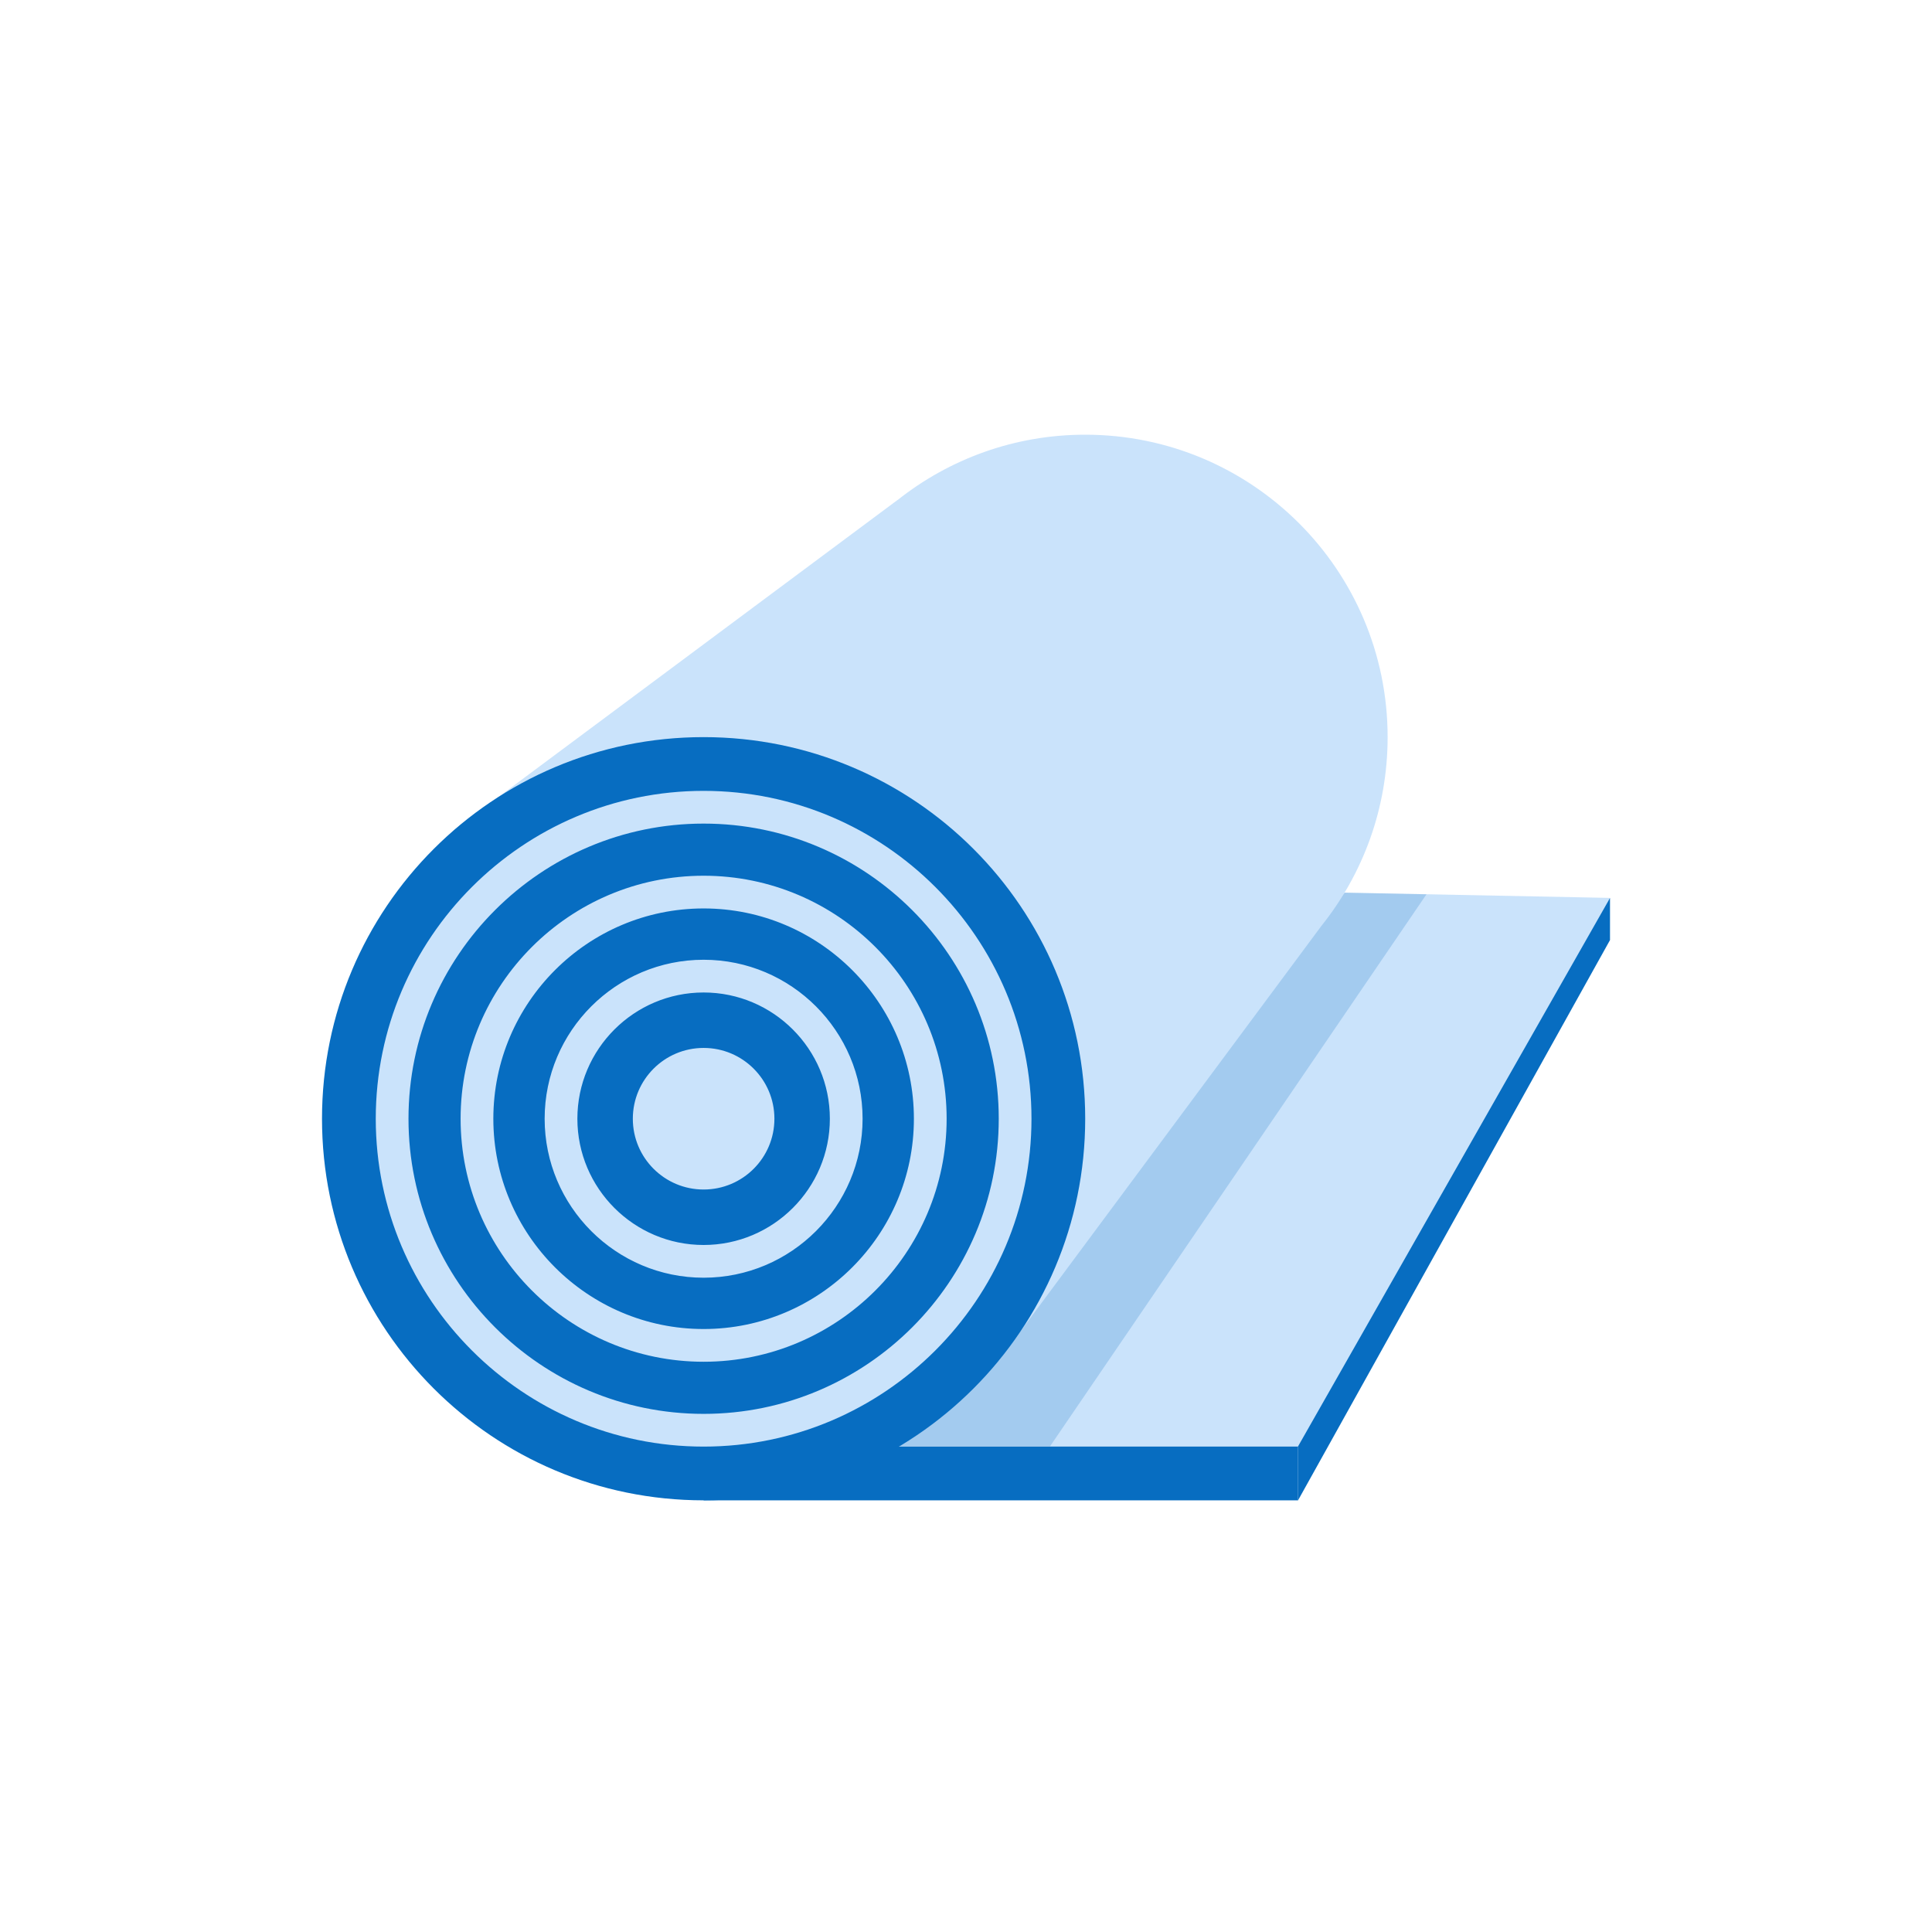
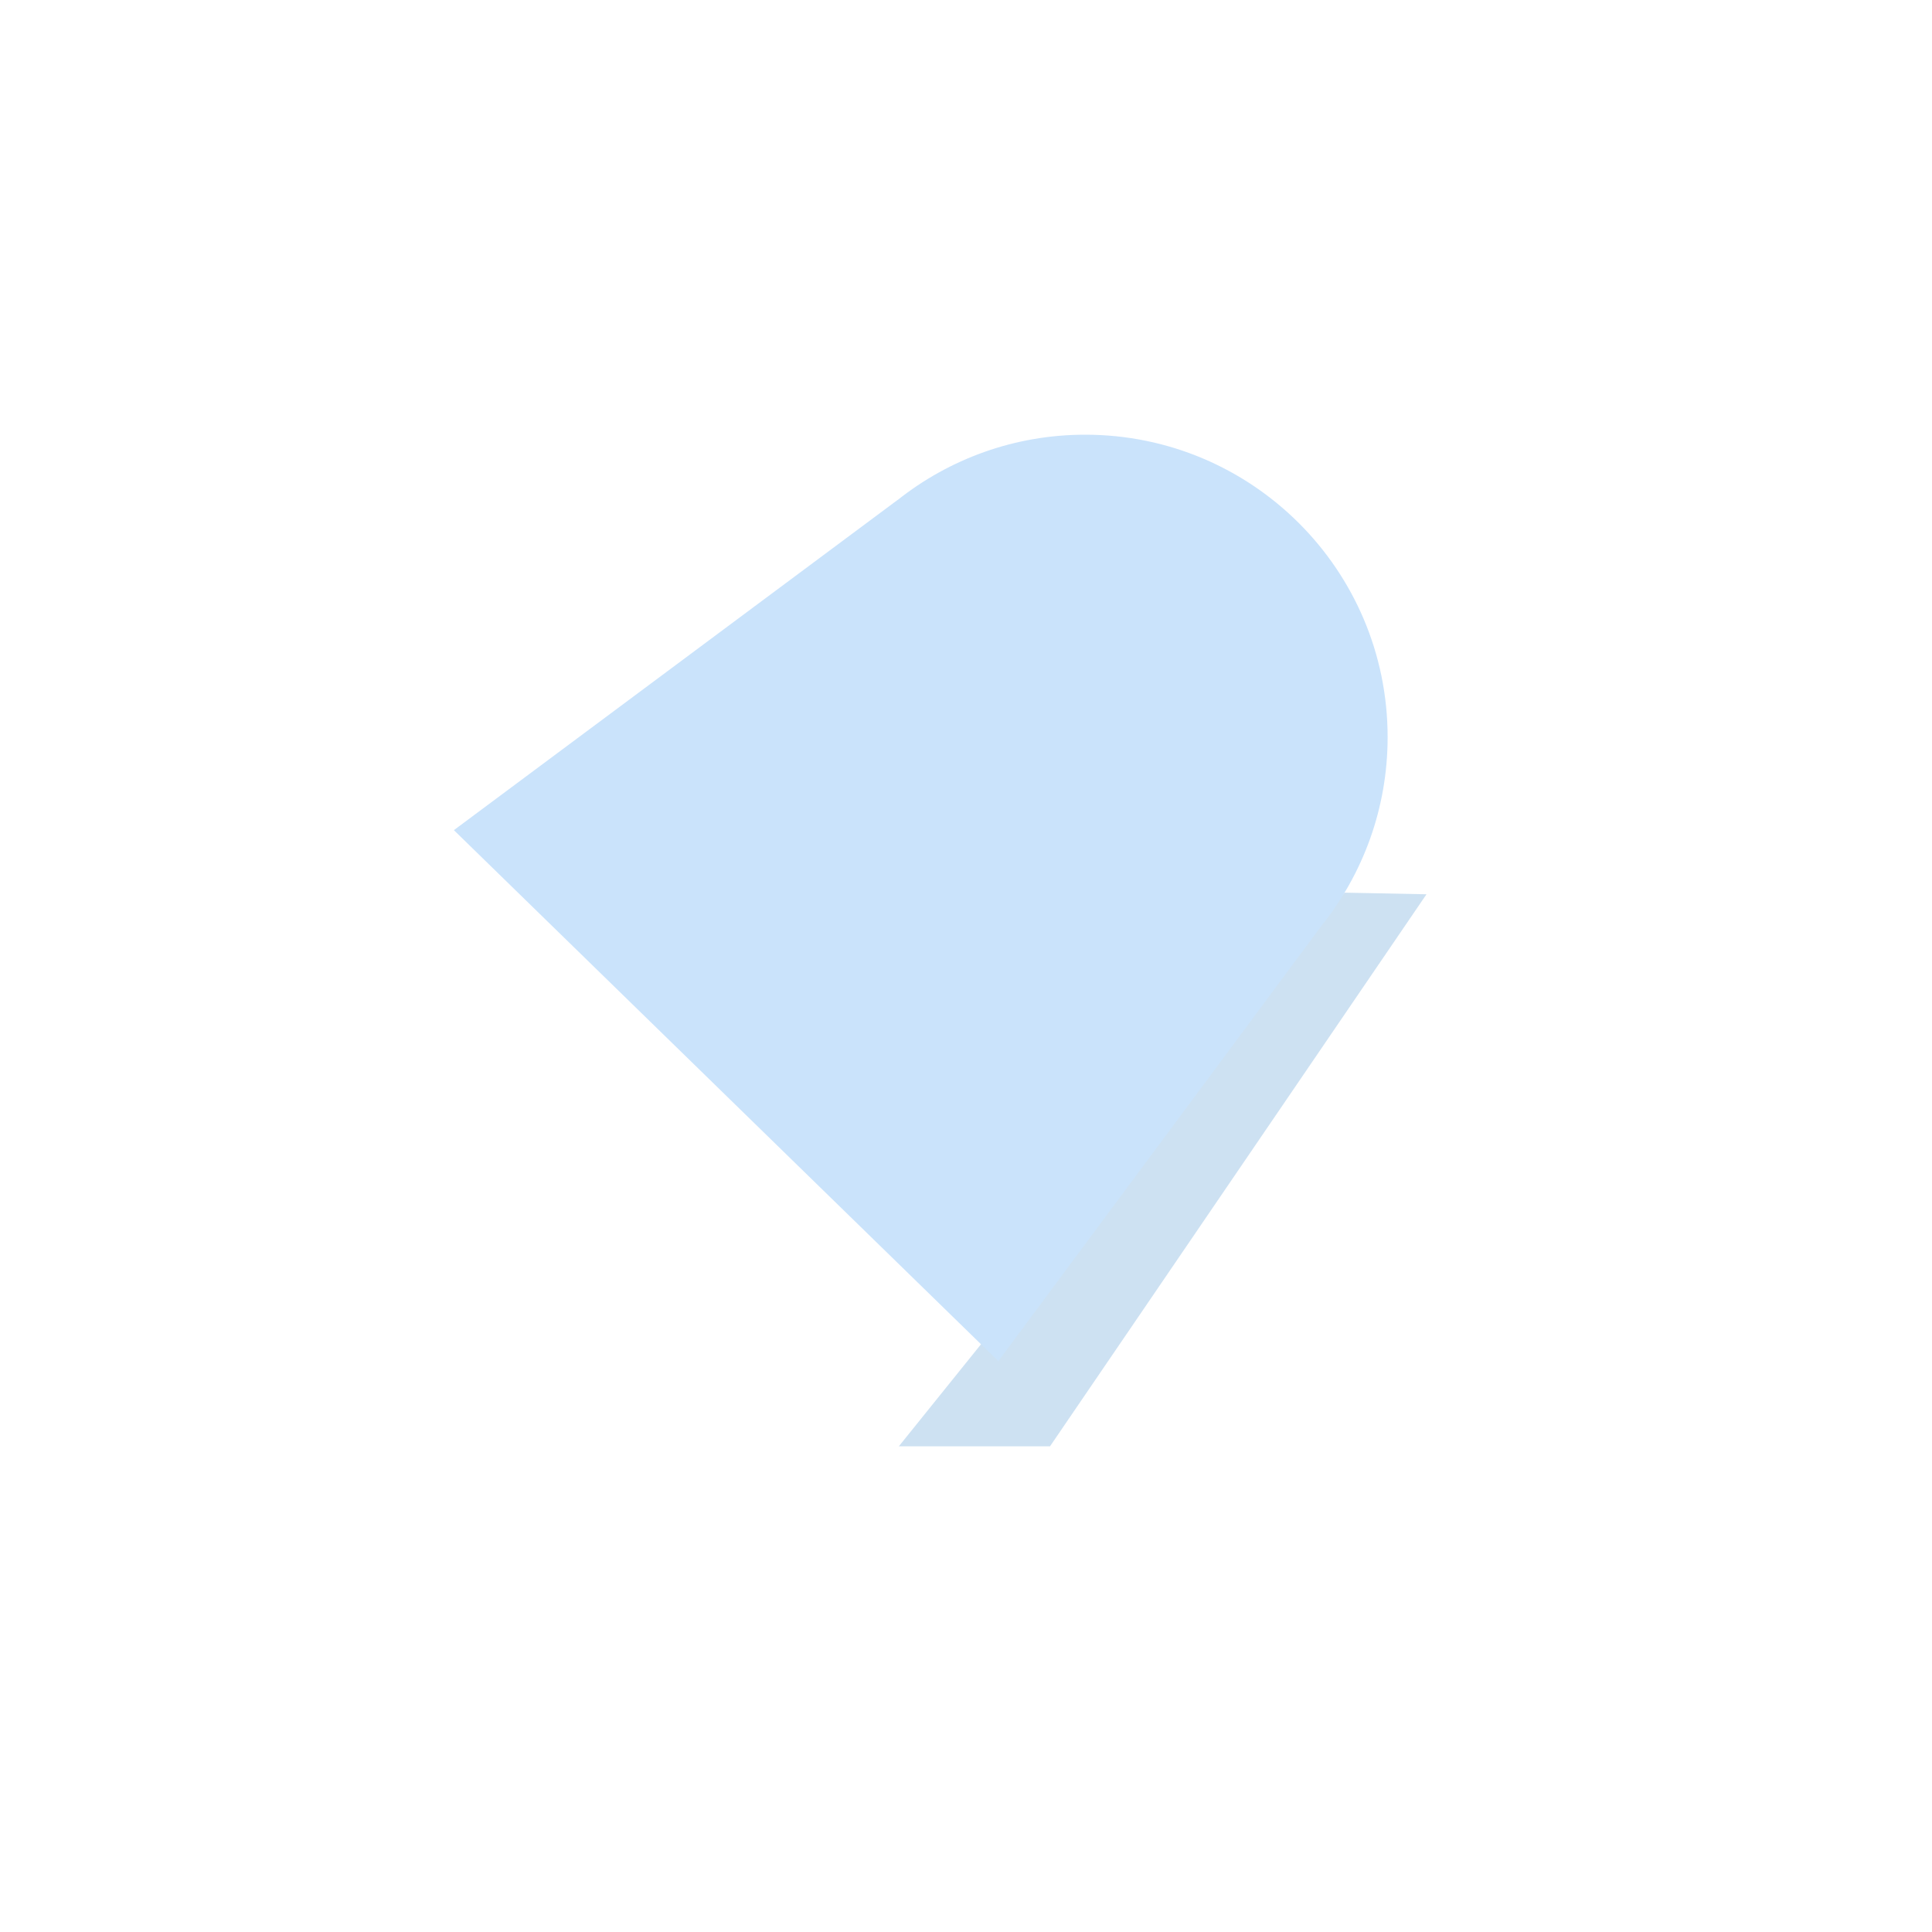
<svg xmlns="http://www.w3.org/2000/svg" width="120" height="120" viewBox="0 0 120 120" fill="none">
  <path fill-rule="evenodd" clip-rule="evenodd" d="M83.513 55.444L83.25 55.771L83.513 55.444L88.602 55.545L83.513 55.444Z" fill="#CAE3FB" />
-   <path fill-rule="evenodd" clip-rule="evenodd" d="M43.703 89.835H80.624V93.189H43.703V89.835Z" fill="#076DC1" />
-   <path fill-rule="evenodd" clip-rule="evenodd" d="M80.624 89.835L100 55.771L83.513 55.444L55.827 89.835H80.624Z" fill="#CAE3FB" />
  <path fill-rule="evenodd" clip-rule="evenodd" d="M83.513 55.444L55.827 89.835H65.217L88.602 55.545L83.513 55.444Z" fill="#076DC1" fill-opacity="0.2" />
  <path fill-rule="evenodd" clip-rule="evenodd" d="M86.188 45.784C86.188 35.41 77.779 27 67.404 27C63.003 27 58.959 28.517 55.757 31.053L55.754 31.05L28.192 51.562L62.008 84.543L82.077 57.506C84.647 54.293 86.188 50.22 86.188 45.784Z" fill="#CAE3FB" />
-   <path fill-rule="evenodd" clip-rule="evenodd" d="M67.404 69.487C67.404 56.396 56.793 45.784 43.702 45.784C30.612 45.784 20 56.396 20 69.487C20 82.577 30.612 93.188 43.702 93.188C56.793 93.188 67.404 82.577 67.404 69.487Z" fill="#076DC1" />
-   <path fill-rule="evenodd" clip-rule="evenodd" d="M43.703 89.851C32.474 89.851 23.339 80.715 23.339 69.487C23.339 58.258 32.474 49.122 43.703 49.122C54.931 49.122 64.067 58.258 64.067 69.487C64.067 80.715 54.931 89.851 43.703 89.851ZM43.703 51.155C33.596 51.155 25.372 59.378 25.372 69.487C25.372 79.595 33.596 87.818 43.703 87.818C53.811 87.818 62.034 79.595 62.034 69.487C62.034 59.378 53.811 51.155 43.703 51.155ZM43.703 84.581C35.38 84.581 28.609 77.809 28.609 69.487C28.609 61.164 35.38 54.393 43.703 54.393C52.026 54.393 58.797 61.164 58.797 69.487C58.797 77.809 52.026 84.581 43.703 84.581ZM43.703 56.425C36.501 56.425 30.642 62.285 30.642 69.487C30.642 76.688 36.501 82.548 43.703 82.548C50.905 82.548 56.764 76.688 56.764 69.487C56.764 62.285 50.905 56.425 43.703 56.425ZM43.703 79.361C38.259 79.361 33.829 74.931 33.829 69.487C33.829 64.042 38.259 59.612 43.703 59.612C49.147 59.612 53.577 64.042 53.577 69.487C53.577 74.931 49.147 79.361 43.703 79.361ZM43.703 61.645C39.38 61.645 35.862 65.163 35.862 69.487C35.862 73.81 39.38 77.328 43.703 77.328C48.027 77.328 51.544 73.81 51.544 69.487C51.544 65.163 48.027 61.645 43.703 61.645ZM48.1 69.487C48.1 67.058 46.132 65.089 43.703 65.089C41.275 65.089 39.306 67.058 39.306 69.487C39.306 71.915 41.275 73.883 43.703 73.883C46.132 73.883 48.1 71.915 48.1 69.487Z" fill="#CAE3FB" />
-   <path fill-rule="evenodd" clip-rule="evenodd" d="M80.623 93.189L100 58.39V55.772L80.623 89.835V93.189Z" fill="#076DC1" />
</svg>